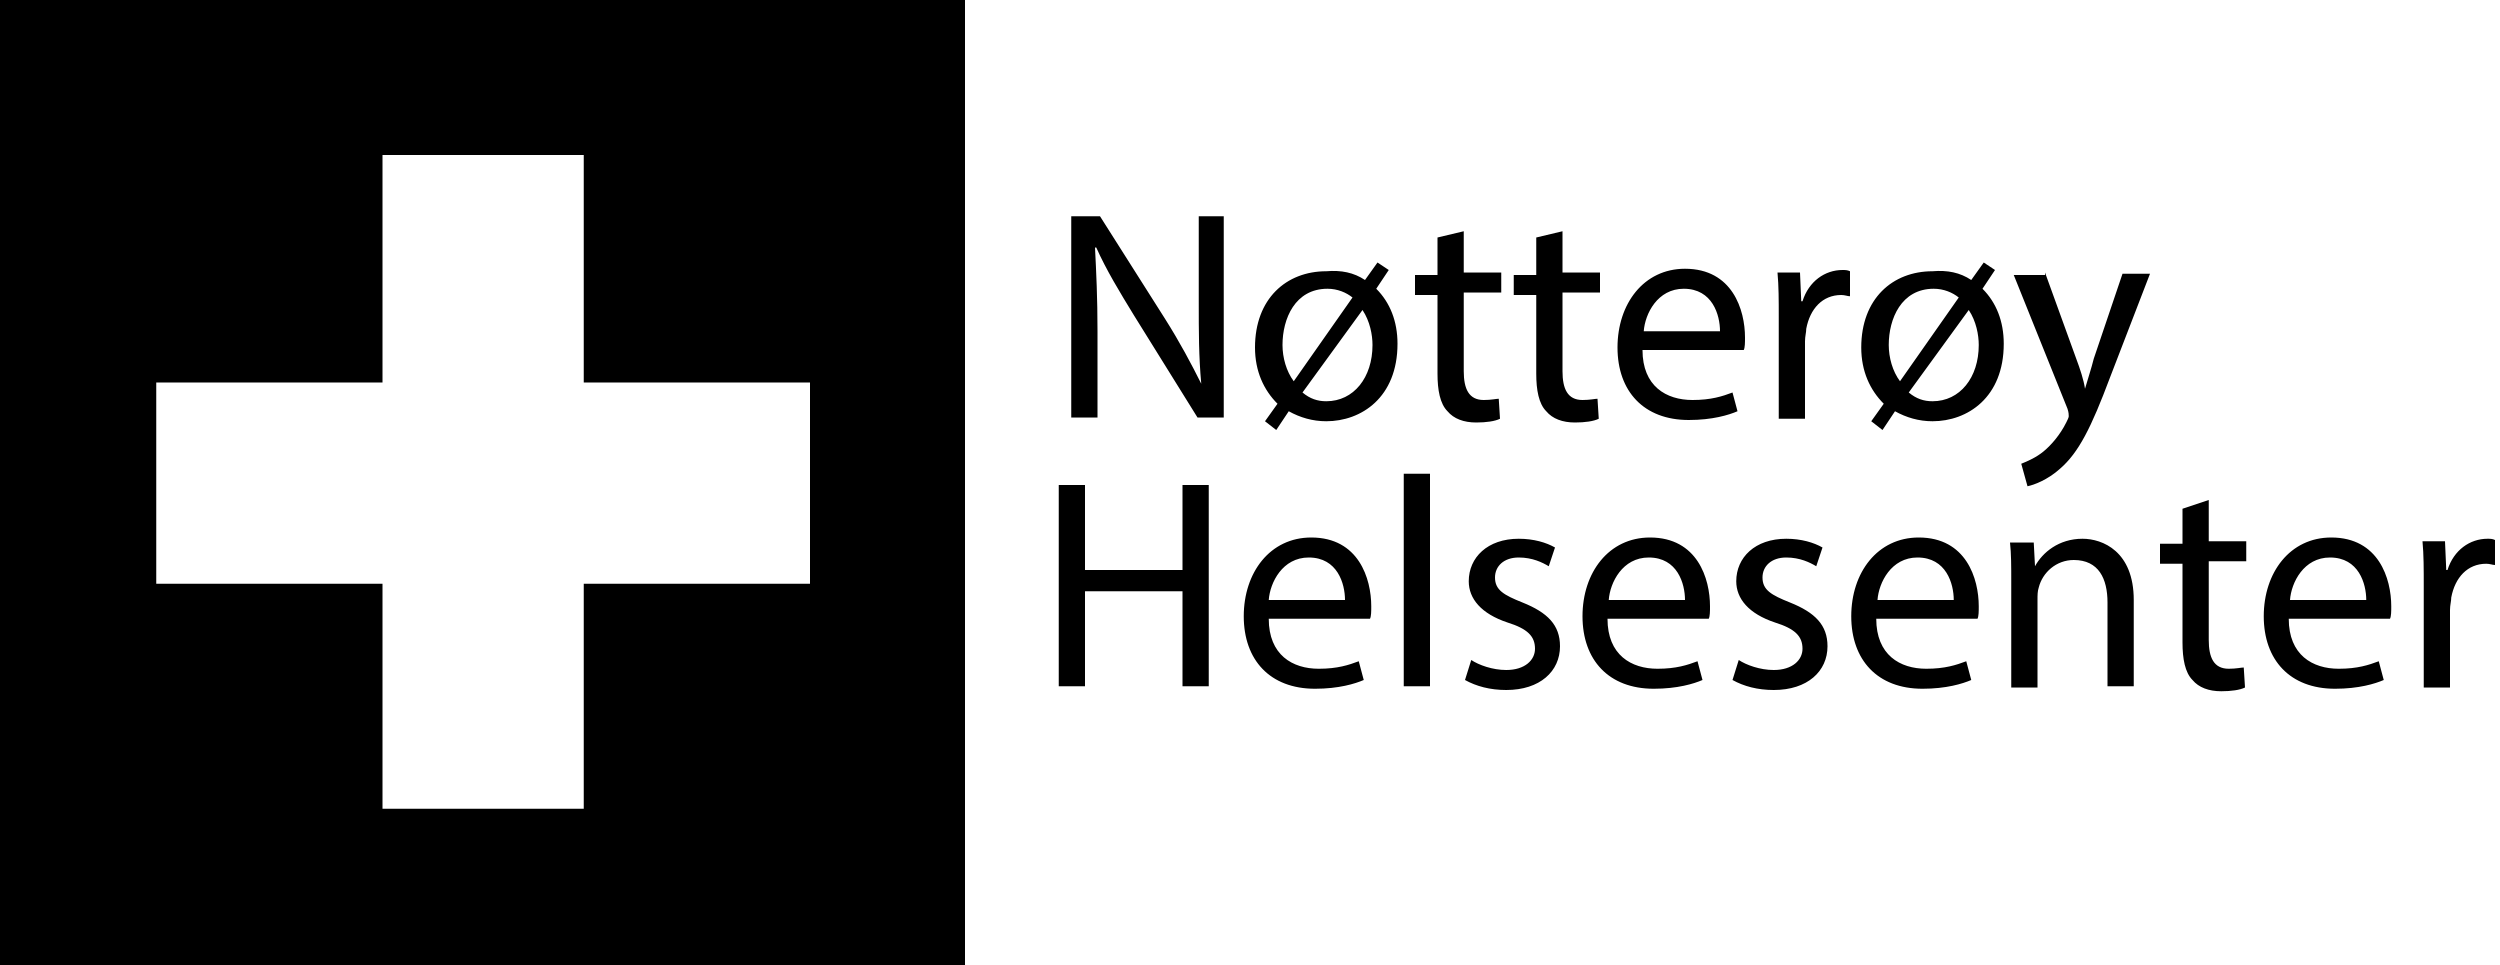
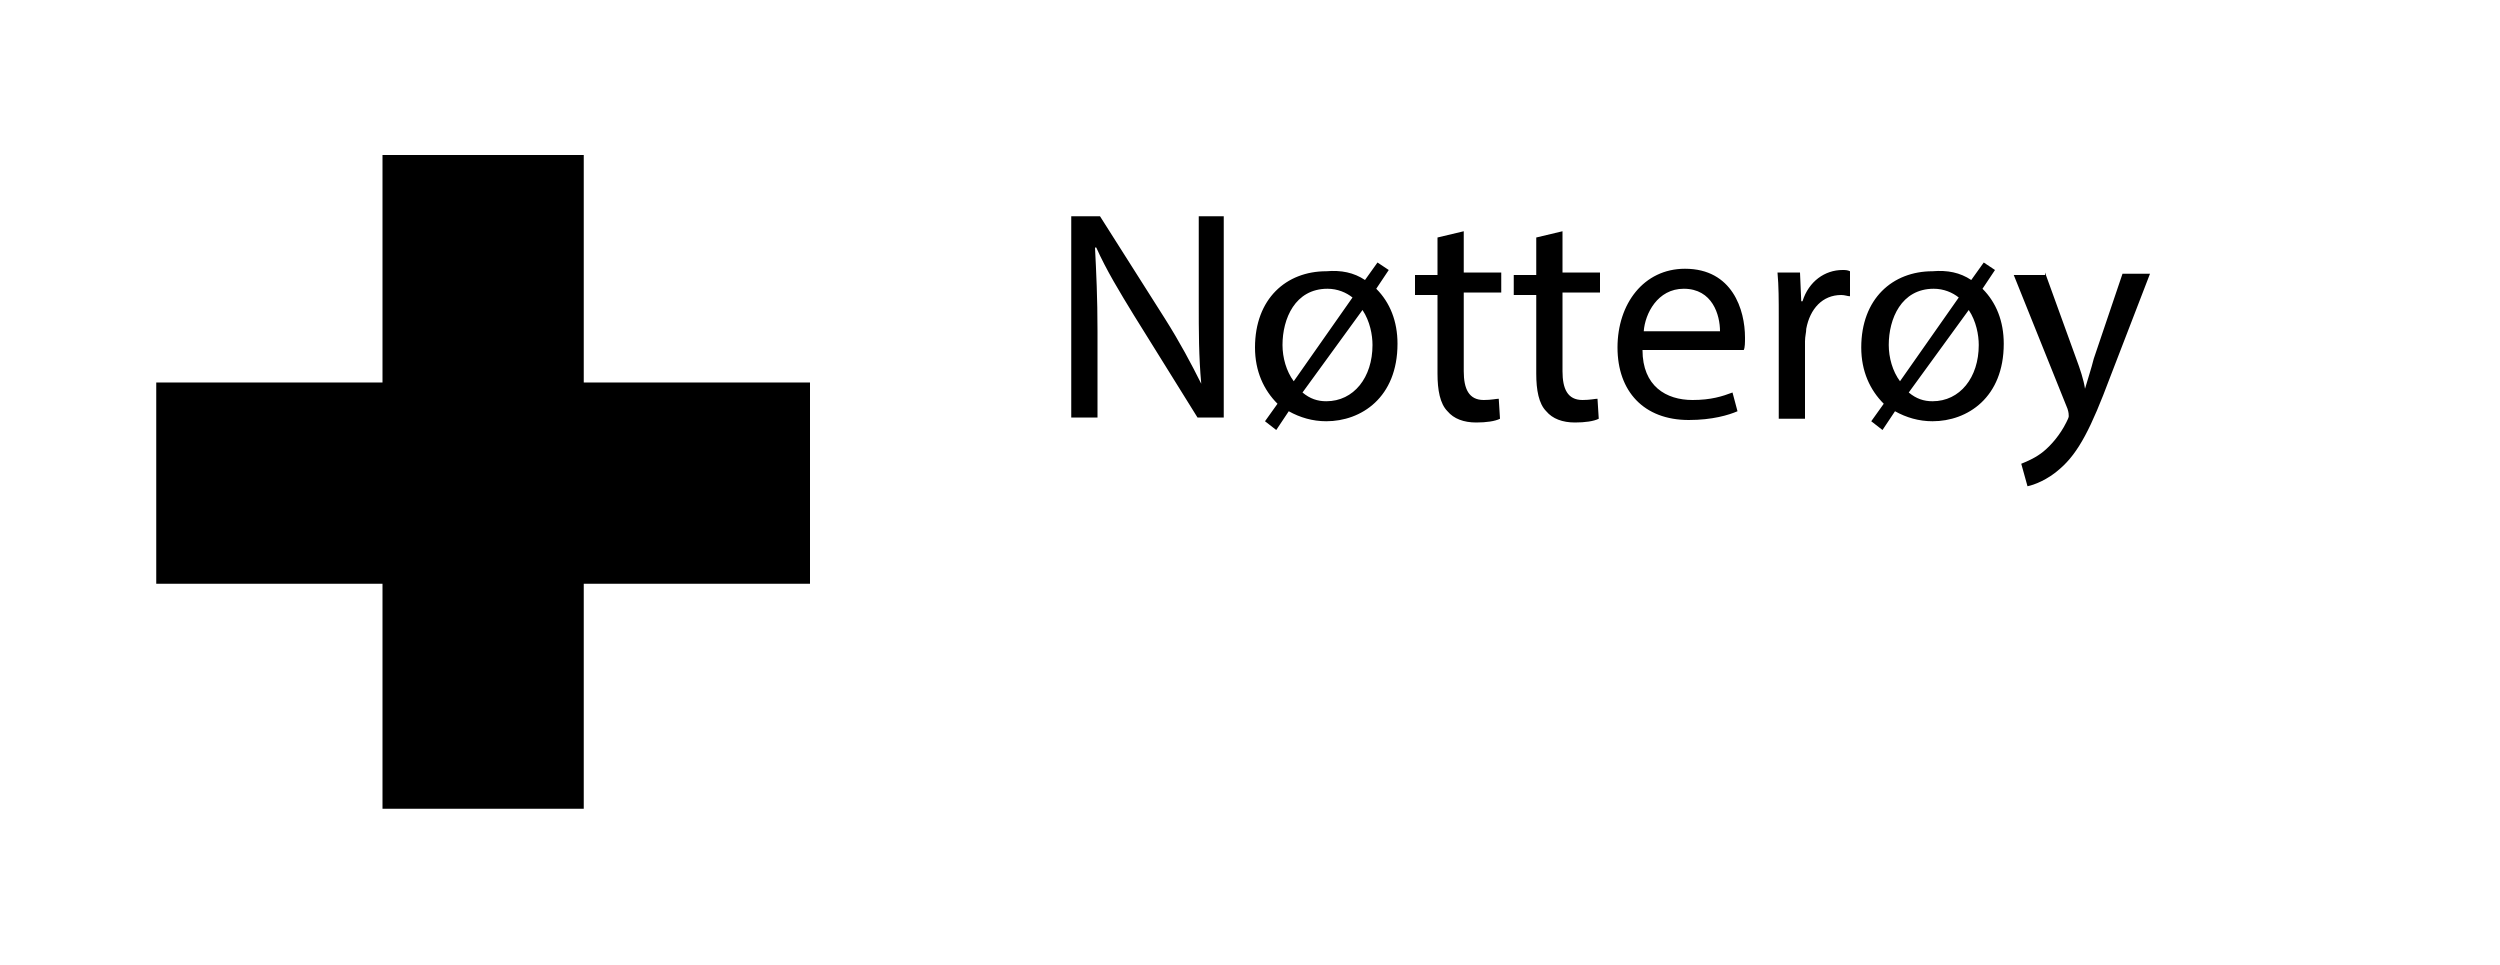
<svg xmlns="http://www.w3.org/2000/svg" width="200" height="77.2" viewBox="0 0 200 77.2">
  <path d="M85.7 33.4V17.3H88l5.2 8.2c1.2 1.9 2.1 3.6 2.9 5.2-.2-2.2-.2-4.1-.2-6.6v-6.8h2v16.1h-2.1l-5.1-8.2c-1.1-1.8-2.2-3.6-3-5.4h-.1c.1 2 .2 4 .2 6.7v6.9h-2.1zM109.2 22.4l1-1.4.9.6-1 1.5c1.1 1.1 1.7 2.6 1.7 4.4 0 4.3-2.9 6.2-5.7 6.2-1.1 0-2.1-.3-3-.8l-1 1.5-.9-.7 1-1.4c-1.1-1.1-1.8-2.6-1.8-4.5 0-3.9 2.5-6.1 5.7-6.1 1.2-.1 2.2.1 3.1.7zm-1 1.4c-.5-.4-1.2-.7-2-.7-2.6 0-3.6 2.4-3.6 4.5 0 1 .3 2.1.9 2.9l4.7-6.7zm-4 7.6c.6.5 1.2.7 1.9.7 2.2 0 3.7-1.9 3.7-4.5 0-.8-.2-1.9-.8-2.8l-4.8 6.6zM117.1 18.5v3.3h3v1.6h-3v6.3c0 1.4.4 2.3 1.6 2.3.6 0 1-.1 1.2-.1l.1 1.6c-.4.2-1.1.3-1.9.3-1 0-1.8-.3-2.3-.9-.6-.6-.8-1.7-.8-3v-6.3h-1.8V22h1.8v-3l2.1-.5zM125 18.5v3.3h3v1.6h-3v6.3c0 1.4.4 2.3 1.6 2.3.6 0 1-.1 1.2-.1l.1 1.6c-.4.2-1.1.3-1.9.3-1 0-1.8-.3-2.3-.9-.6-.6-.8-1.7-.8-3v-6.3h-1.8V22h1.8v-3l2.1-.5zM131.4 28c0 2.9 1.9 4 4 4 1.5 0 2.4-.3 3.2-.6l.4 1.5c-.7.3-2 .7-3.9.7-3.6 0-5.7-2.3-5.7-5.8s2.1-6.3 5.4-6.3c3.8 0 4.8 3.3 4.8 5.5 0 .4 0 .8-.1 1h-8.1zm6.2-1.5c0-1.3-.6-3.4-2.9-3.4-2.1 0-3.1 2-3.2 3.4h6.1zM142.3 25.4c0-1.4 0-2.5-.1-3.6h1.8l.1 2.3h.1c.5-1.6 1.8-2.5 3.2-2.5.2 0 .4 0 .6.1v2c-.2 0-.4-.1-.7-.1-1.5 0-2.5 1.1-2.8 2.7 0 .3-.1.6-.1 1v6.2h-2.1v-8.1zM157.7 22.4l1-1.4.9.6-1 1.5c1.1 1.1 1.7 2.6 1.7 4.4 0 4.3-2.9 6.2-5.7 6.2-1.1 0-2.1-.3-3-.8l-1 1.5-.9-.7 1-1.4c-1.1-1.1-1.8-2.6-1.8-4.5 0-3.9 2.5-6.1 5.7-6.1 1.2-.1 2.2.1 3.1.7zm-1 1.4c-.5-.4-1.2-.7-2-.7-2.6 0-3.6 2.4-3.6 4.5 0 1 .3 2.1.9 2.9l4.7-6.7zm-4 7.6c.6.5 1.2.7 1.9.7 2.2 0 3.7-1.9 3.7-4.5 0-.8-.2-1.9-.8-2.8l-4.8 6.6zM163.6 21.8l2.5 6.9c.3.8.6 1.7.7 2.4.2-.7.5-1.6.7-2.4l2.3-6.8h2.2l-3.2 8.3c-1.5 4-2.5 6-4 7.3-1 .9-2.1 1.3-2.6 1.4l-.5-1.8c.5-.2 1.2-.5 1.8-1s1.3-1.3 1.8-2.3c.1-.2.2-.4.2-.5s0-.3-.1-.6L161.1 22h2.5v-.2z" />
  <g>
-     <path d="M86.8 38.8v6.8h7.8v-6.8h2.1v16.1h-2.1v-7.6h-7.8v7.6h-2.1V38.8h2.1zM101.5 49.5c0 2.9 1.9 4 4 4 1.5 0 2.4-.3 3.2-.6l.4 1.5c-.7.3-2 .7-3.9.7-3.6 0-5.7-2.3-5.7-5.8s2.1-6.3 5.4-6.3c3.8 0 4.8 3.3 4.8 5.5 0 .4 0 .8-.1 1h-8.1zm6.1-1.5c0-1.3-.6-3.4-2.9-3.4-2.1 0-3.1 2-3.2 3.4h6.1zM112.3 37.9h2.1v17h-2.1v-17zM117.7 52.8c.6.4 1.7.8 2.8.8 1.5 0 2.3-.8 2.3-1.7 0-1-.6-1.6-2.2-2.1-2.1-.7-3.1-1.9-3.1-3.3 0-1.9 1.5-3.4 4-3.4 1.2 0 2.2.3 2.9.7l-.5 1.5c-.5-.3-1.3-.7-2.4-.7-1.2 0-1.9.7-1.9 1.6 0 1 .7 1.4 2.2 2 2 .8 3 1.8 3 3.5 0 2-1.6 3.5-4.3 3.5-1.3 0-2.4-.3-3.3-.8l.5-1.6zM128.6 49.5c0 2.9 1.9 4 4 4 1.5 0 2.4-.3 3.2-.6l.4 1.5c-.7.3-2 .7-3.9.7-3.6 0-5.7-2.3-5.7-5.8s2.1-6.3 5.4-6.3c3.8 0 4.8 3.3 4.8 5.5 0 .4 0 .8-.1 1h-8.1zm6.2-1.5c0-1.3-.6-3.4-2.9-3.4-2.1 0-3.1 2-3.2 3.4h6.1zM139.1 52.8c.6.4 1.7.8 2.8.8 1.5 0 2.3-.8 2.3-1.7 0-1-.6-1.6-2.2-2.1-2.1-.7-3.1-1.9-3.1-3.3 0-1.9 1.5-3.4 4-3.4 1.2 0 2.2.3 2.9.7l-.5 1.5c-.5-.3-1.3-.7-2.4-.7-1.2 0-1.9.7-1.9 1.6 0 1 .7 1.4 2.2 2 2 .8 3 1.8 3 3.5 0 2-1.6 3.5-4.3 3.5-1.3 0-2.4-.3-3.3-.8l.5-1.6zM150.1 49.5c0 2.9 1.9 4 4 4 1.5 0 2.4-.3 3.2-.6l.4 1.5c-.7.3-2 .7-3.9.7-3.6 0-5.7-2.3-5.7-5.8s2.1-6.3 5.4-6.3c3.8 0 4.8 3.3 4.8 5.5 0 .4 0 .8-.1 1h-8.1zm6.2-1.5c0-1.3-.6-3.4-2.9-3.4-2.1 0-3.1 2-3.2 3.4h6.1zM160.9 46.5c0-1.2 0-2.2-.1-3.1h1.9l.1 1.9c.6-1.1 1.9-2.2 3.8-2.2 1.6 0 4.1 1 4.1 4.9v6.9h-2.1v-6.7c0-1.9-.7-3.4-2.7-3.4-1.4 0-2.5 1-2.8 2.2-.1.3-.1.6-.1 1v7h-2.1v-8.5zM176.7 40v3.3h3v1.6h-3v6.3c0 1.4.4 2.3 1.6 2.3.6 0 1-.1 1.2-.1l.1 1.6c-.4.2-1.1.3-1.9.3-1 0-1.8-.3-2.3-.9-.6-.6-.8-1.7-.8-3v-6.3h-1.8v-1.6h1.8v-2.8l2.1-.7zM183.1 49.5c0 2.9 1.9 4 4 4 1.5 0 2.4-.3 3.2-.6l.4 1.5c-.7.3-2 .7-3.9.7-3.6 0-5.7-2.3-5.7-5.8s2.1-6.3 5.4-6.3c3.8 0 4.8 3.3 4.8 5.5 0 .4 0 .8-.1 1h-8.1zm6.2-1.5c0-1.3-.6-3.4-2.9-3.4-2.1 0-3.1 2-3.2 3.4h6.1zM193.9 46.9c0-1.4 0-2.5-.1-3.6h1.8l.1 2.3h.1c.5-1.6 1.8-2.5 3.2-2.5.2 0 .4 0 .6.1v2c-.2 0-.4-.1-.7-.1-1.5 0-2.5 1.1-2.8 2.7 0 .3-.1.6-.1 1V55h-2.1v-8.1z" />
-   </g>
-   <path d="M0 0v77.2h77.2V0H0zm64.8 46.7H46.7v18H30.6v-18H12.5V30.6h18.1V12.4h16.1v18.2h18.1v16.1z" />
+     </g>
+   <path d="M0 0v77.2V0H0zm64.8 46.7H46.7v18H30.6v-18H12.5V30.6h18.1V12.4h16.1v18.2h18.1v16.1z" />
</svg>